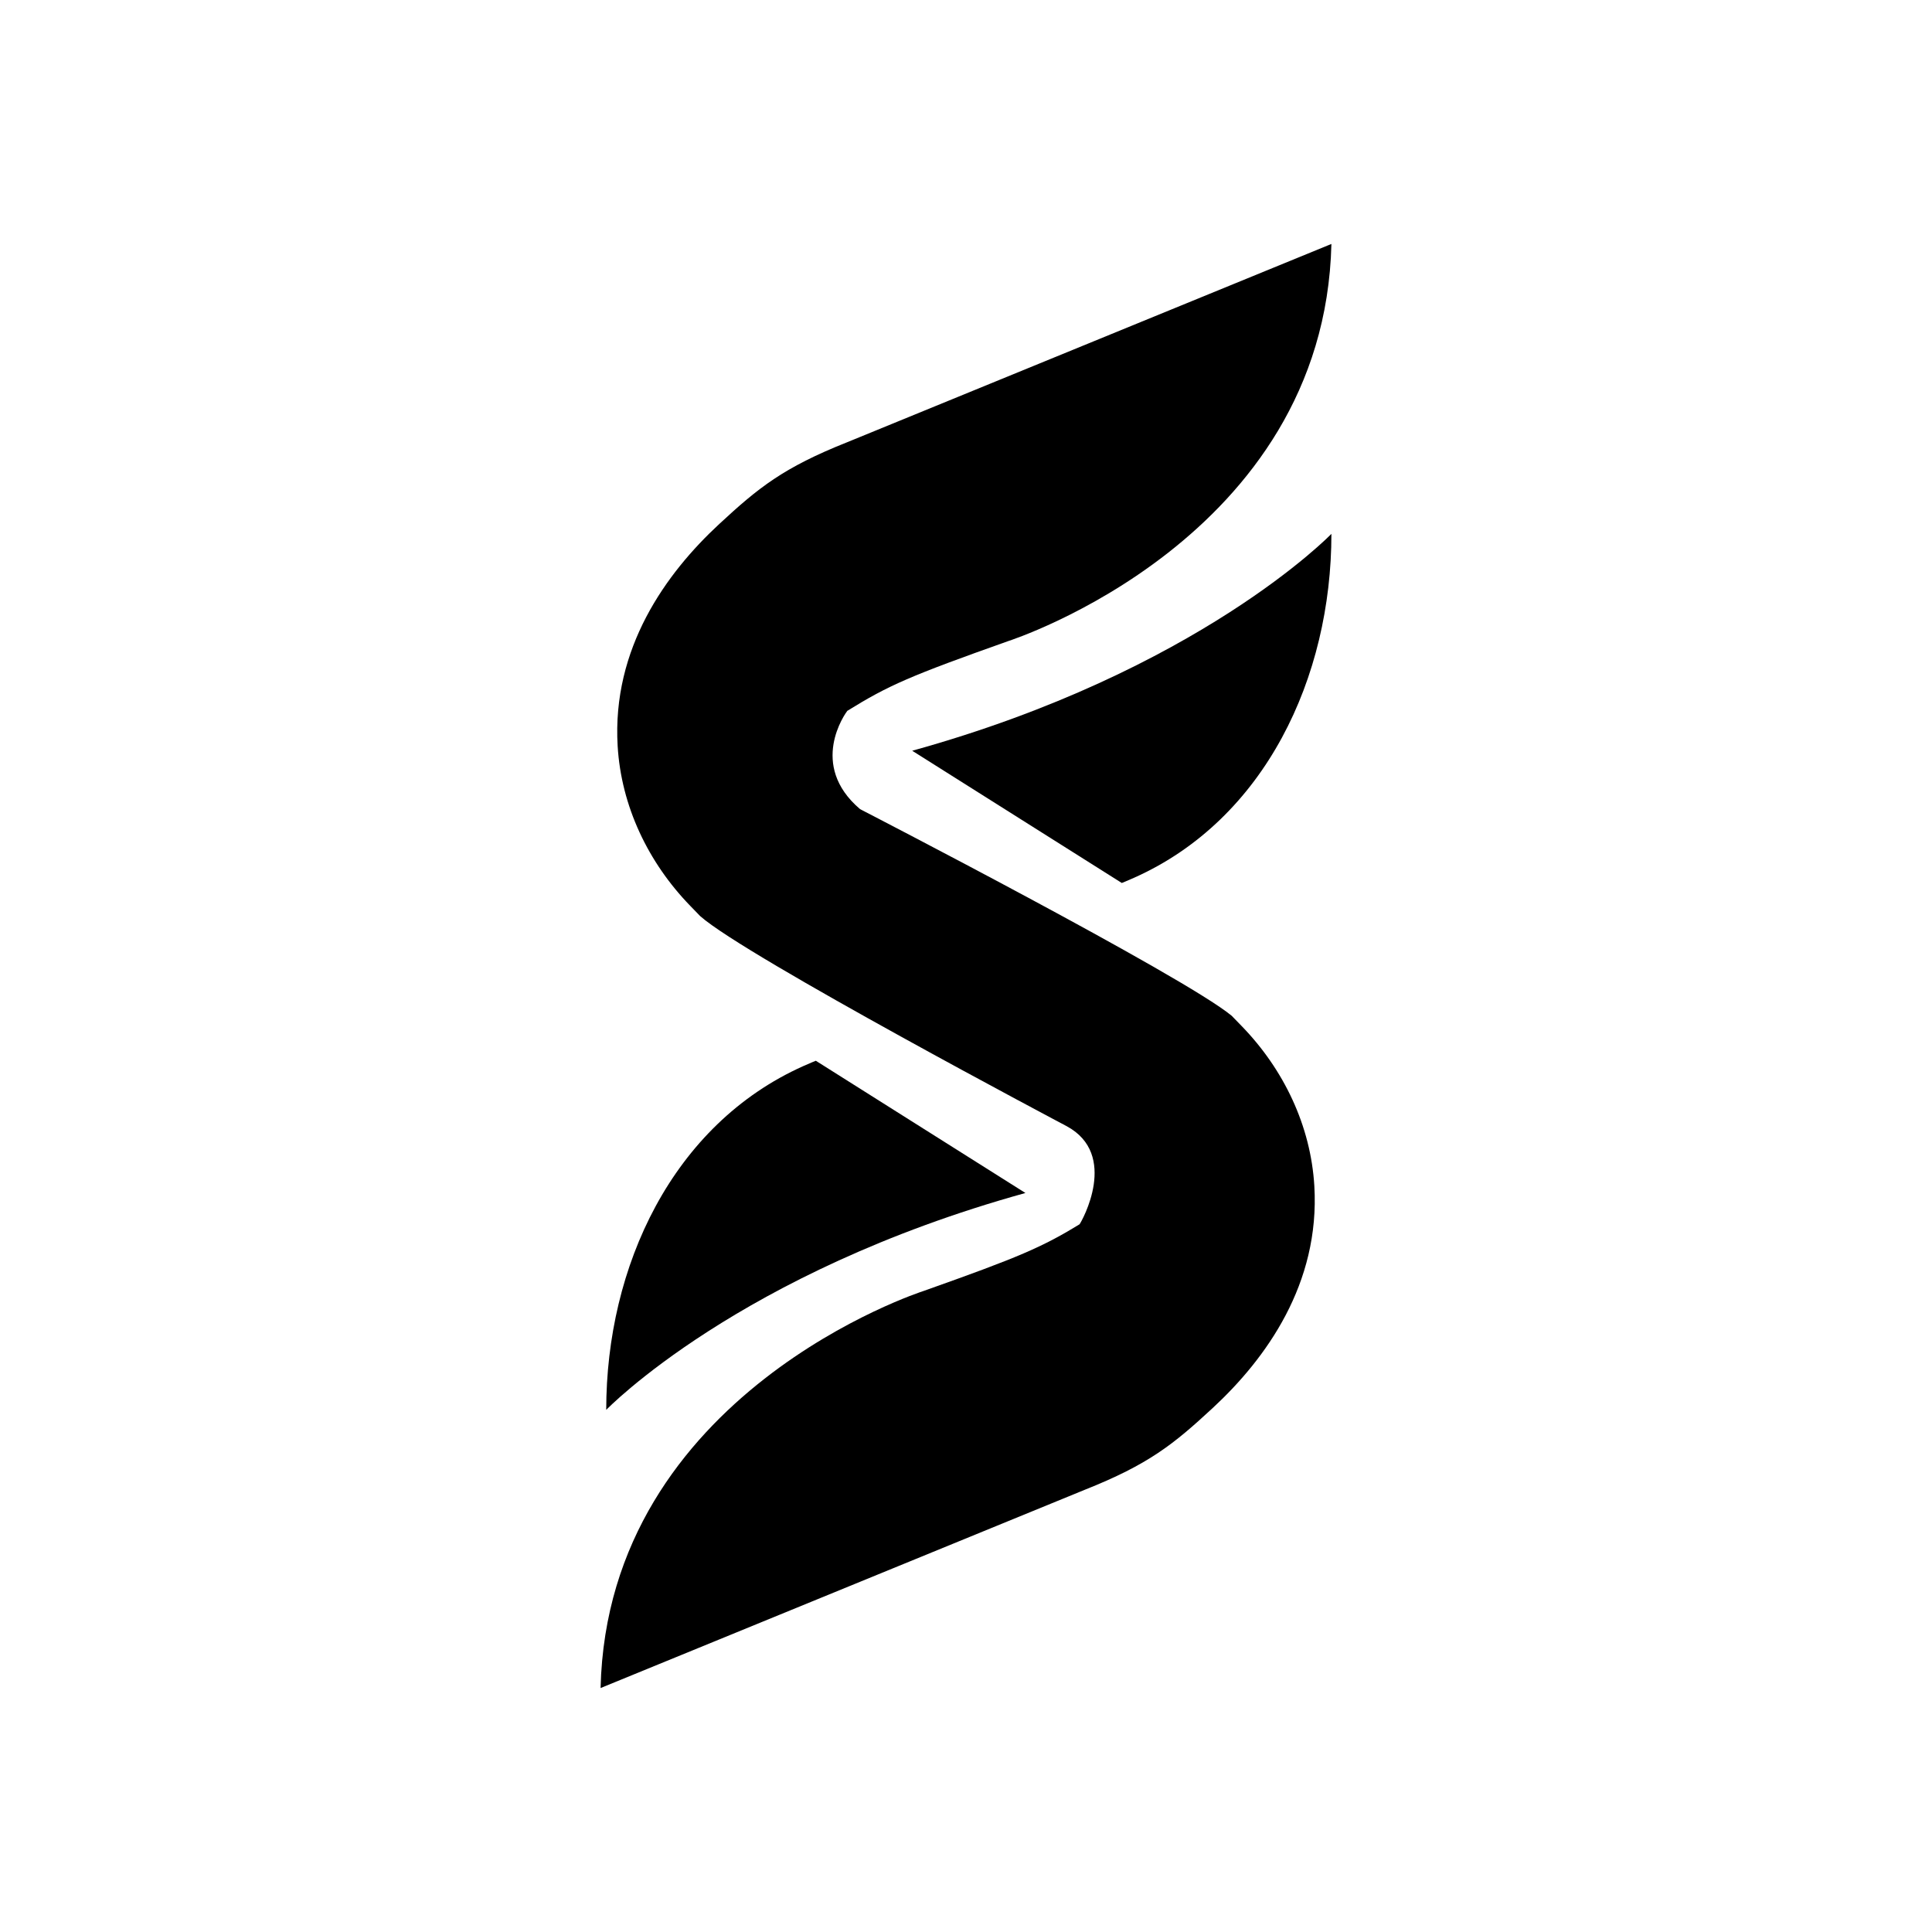
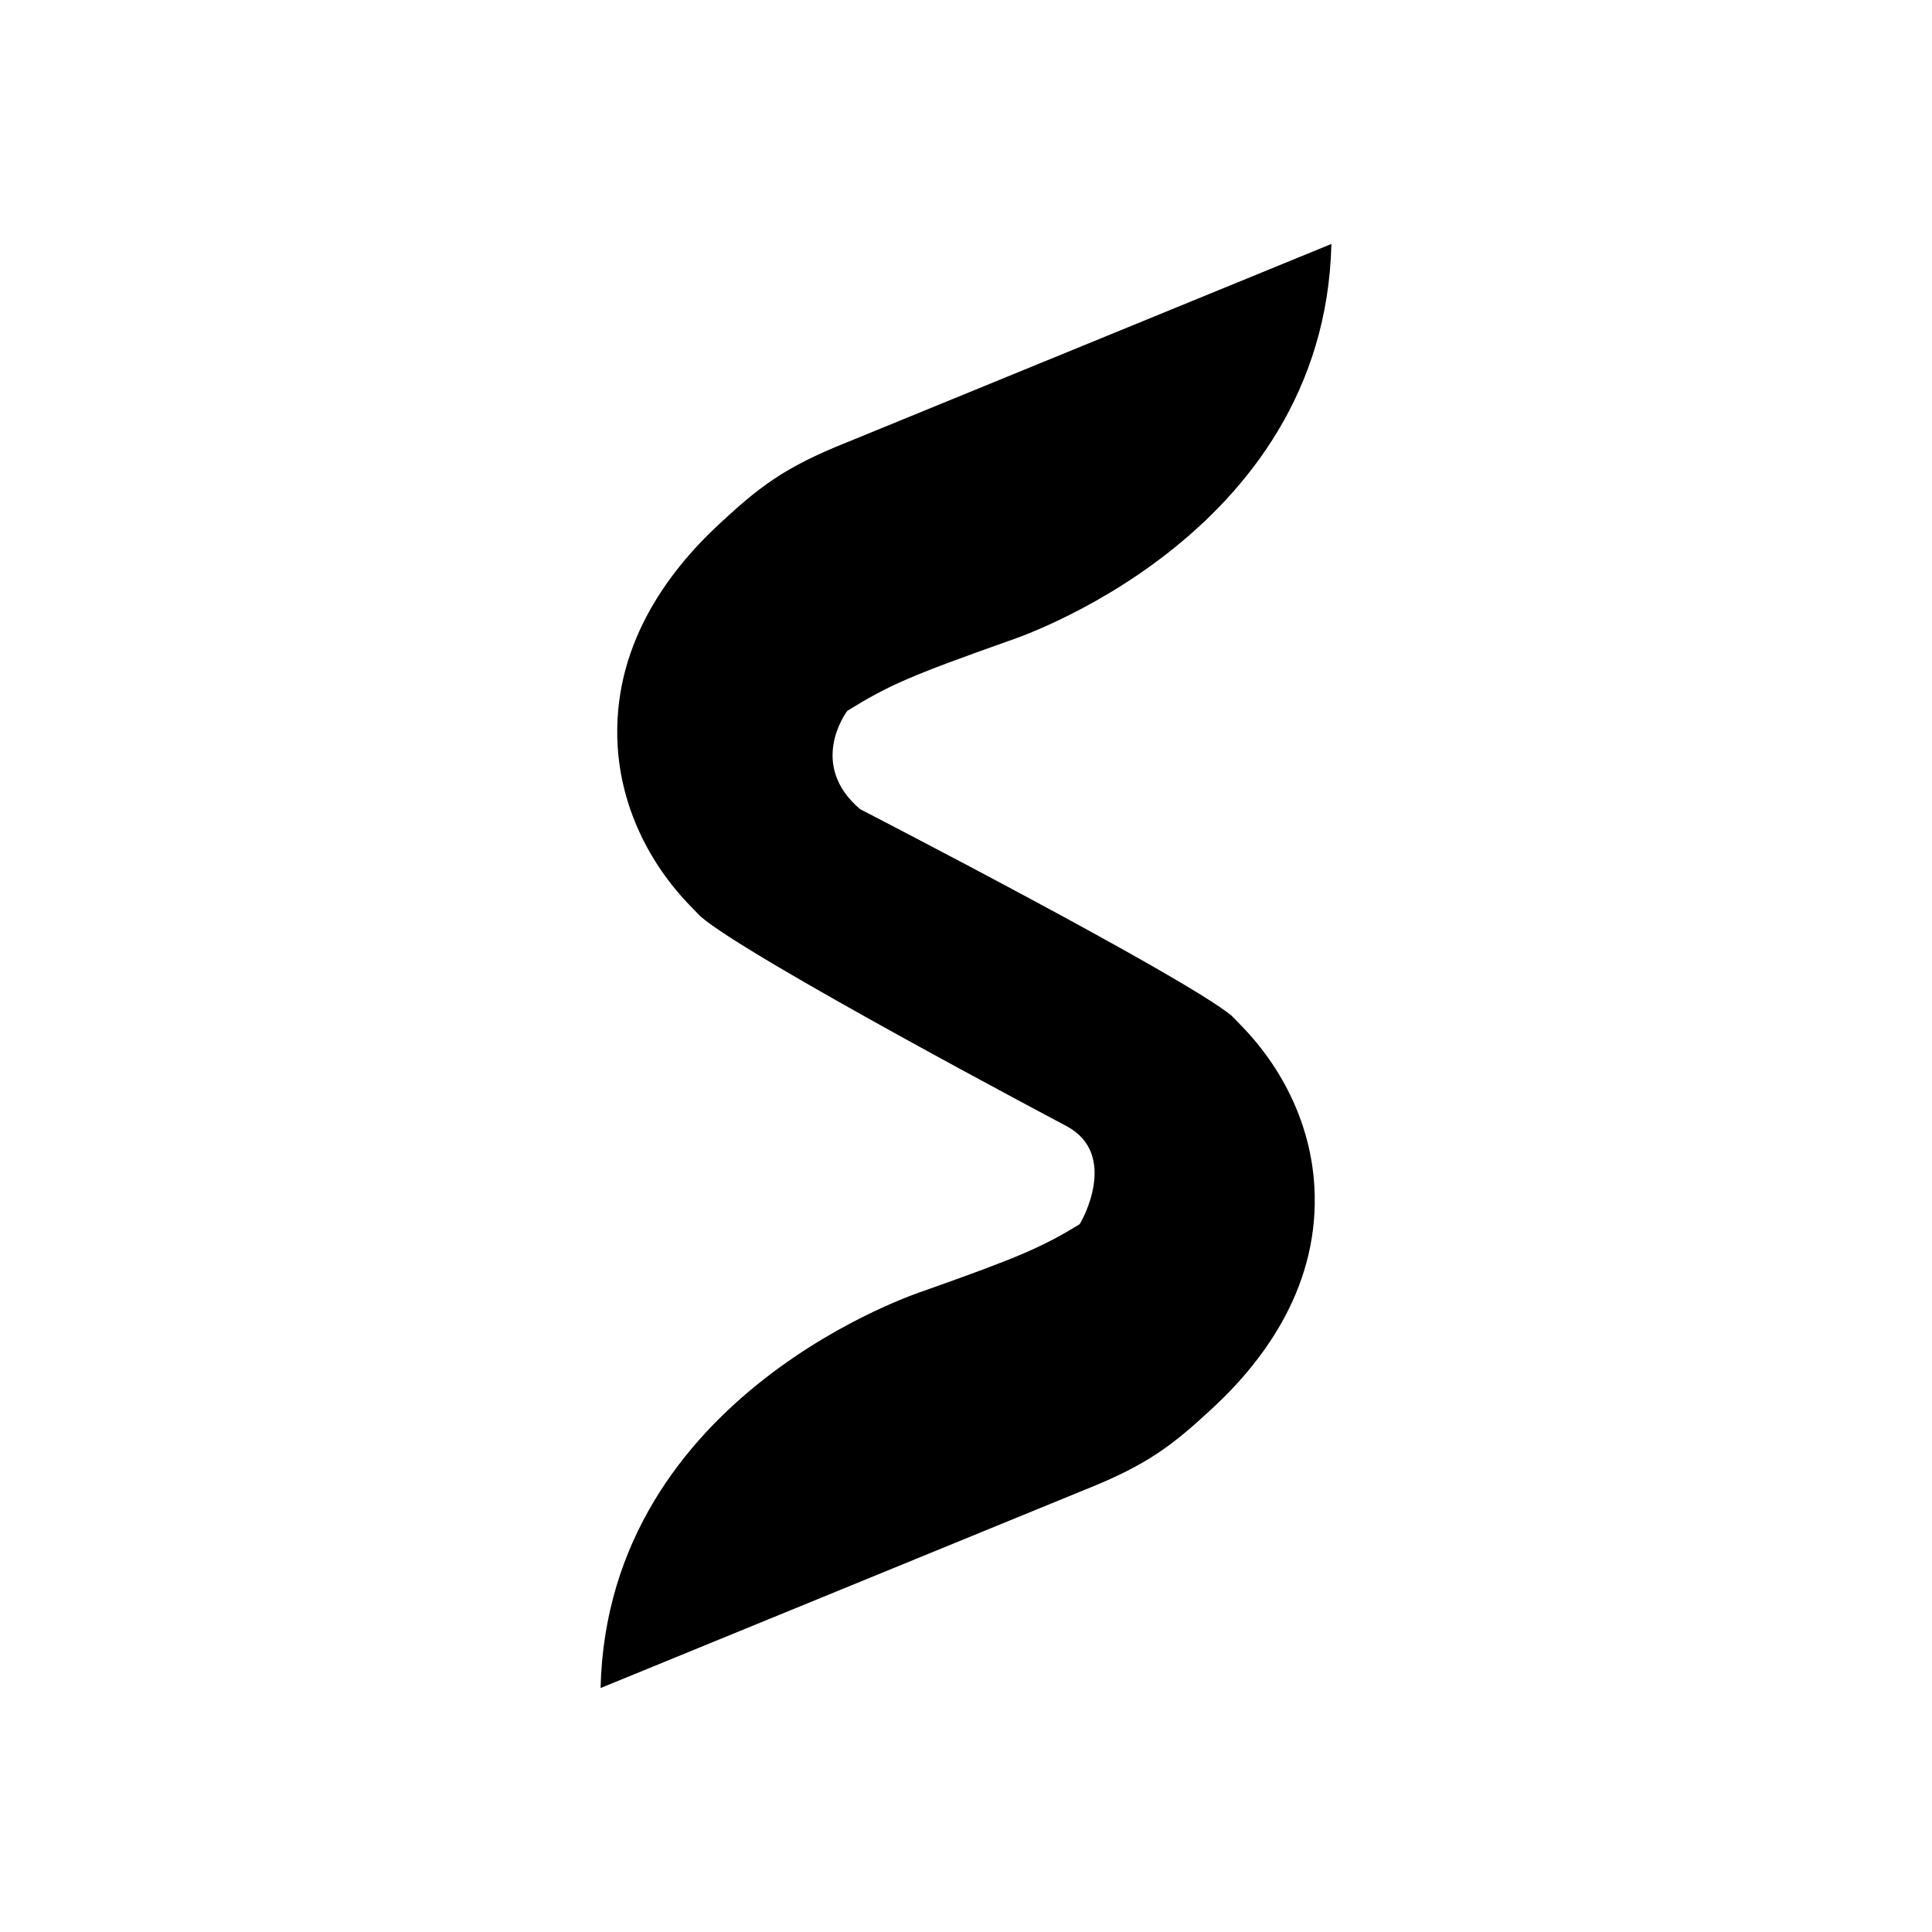
<svg xmlns="http://www.w3.org/2000/svg" id="Layer_1" data-name="Layer 1" viewBox="0 0 2304 2304">
  <defs>
    <style>
      .cls-1 {
        fill: #000;
        stroke-width: 0px;
      }
    </style>
  </defs>
  <path class="cls-1" d="M1480.89,1223.77l-11.94-12.31s0-.01,0-.01c-56.89-47.33-443.27-246.51-443.27-246.51-62.09-52.8-17.37-114.43-15.28-117.15l.07-.07c49.19-30.49,74.8-41.68,192.64-83.45,0,0,376.36-120.99,384.66-473.34l-577.14,236.32c-76.54,30.39-106.19,54.42-152.81,97.58-63.57,58.86-128.13,148.16-121.24,264.8,4.24,71.76,36.47,139.01,86.53,190.6l11.95,12.32c54.49,48.35,436.92,250.42,436.92,250.42,62.9,33.9,18.14,113.52,15.42,117.08.72-.44,1.44-.87,2.15-1.31-46.68,28.67-74.04,40.37-188.66,80.99,0,0-376.36,120.99-384.66,473.34l577.14-236.32c76.54-30.39,106.19-54.42,152.81-97.59,63.57-58.86,128.13-148.16,121.24-264.8-4.24-71.76-36.47-139.01-86.53-190.6Z" />
-   <path class="cls-1" d="M1087.85,895.3l249.96,157.7s5.44-2.12,14.79-6.3c156.19-69.78,235.17-238.98,235.17-410.05,0,0-157.91,163.82-499.92,258.65Z" />
-   <path class="cls-1" d="M1222.87,1422.7l-249.96-157.7s-5.44,2.12-14.79,6.3c-156.19,69.78-235.17,238.98-235.17,410.05h0s157.91-163.82,499.92-258.65Z" />
</svg>